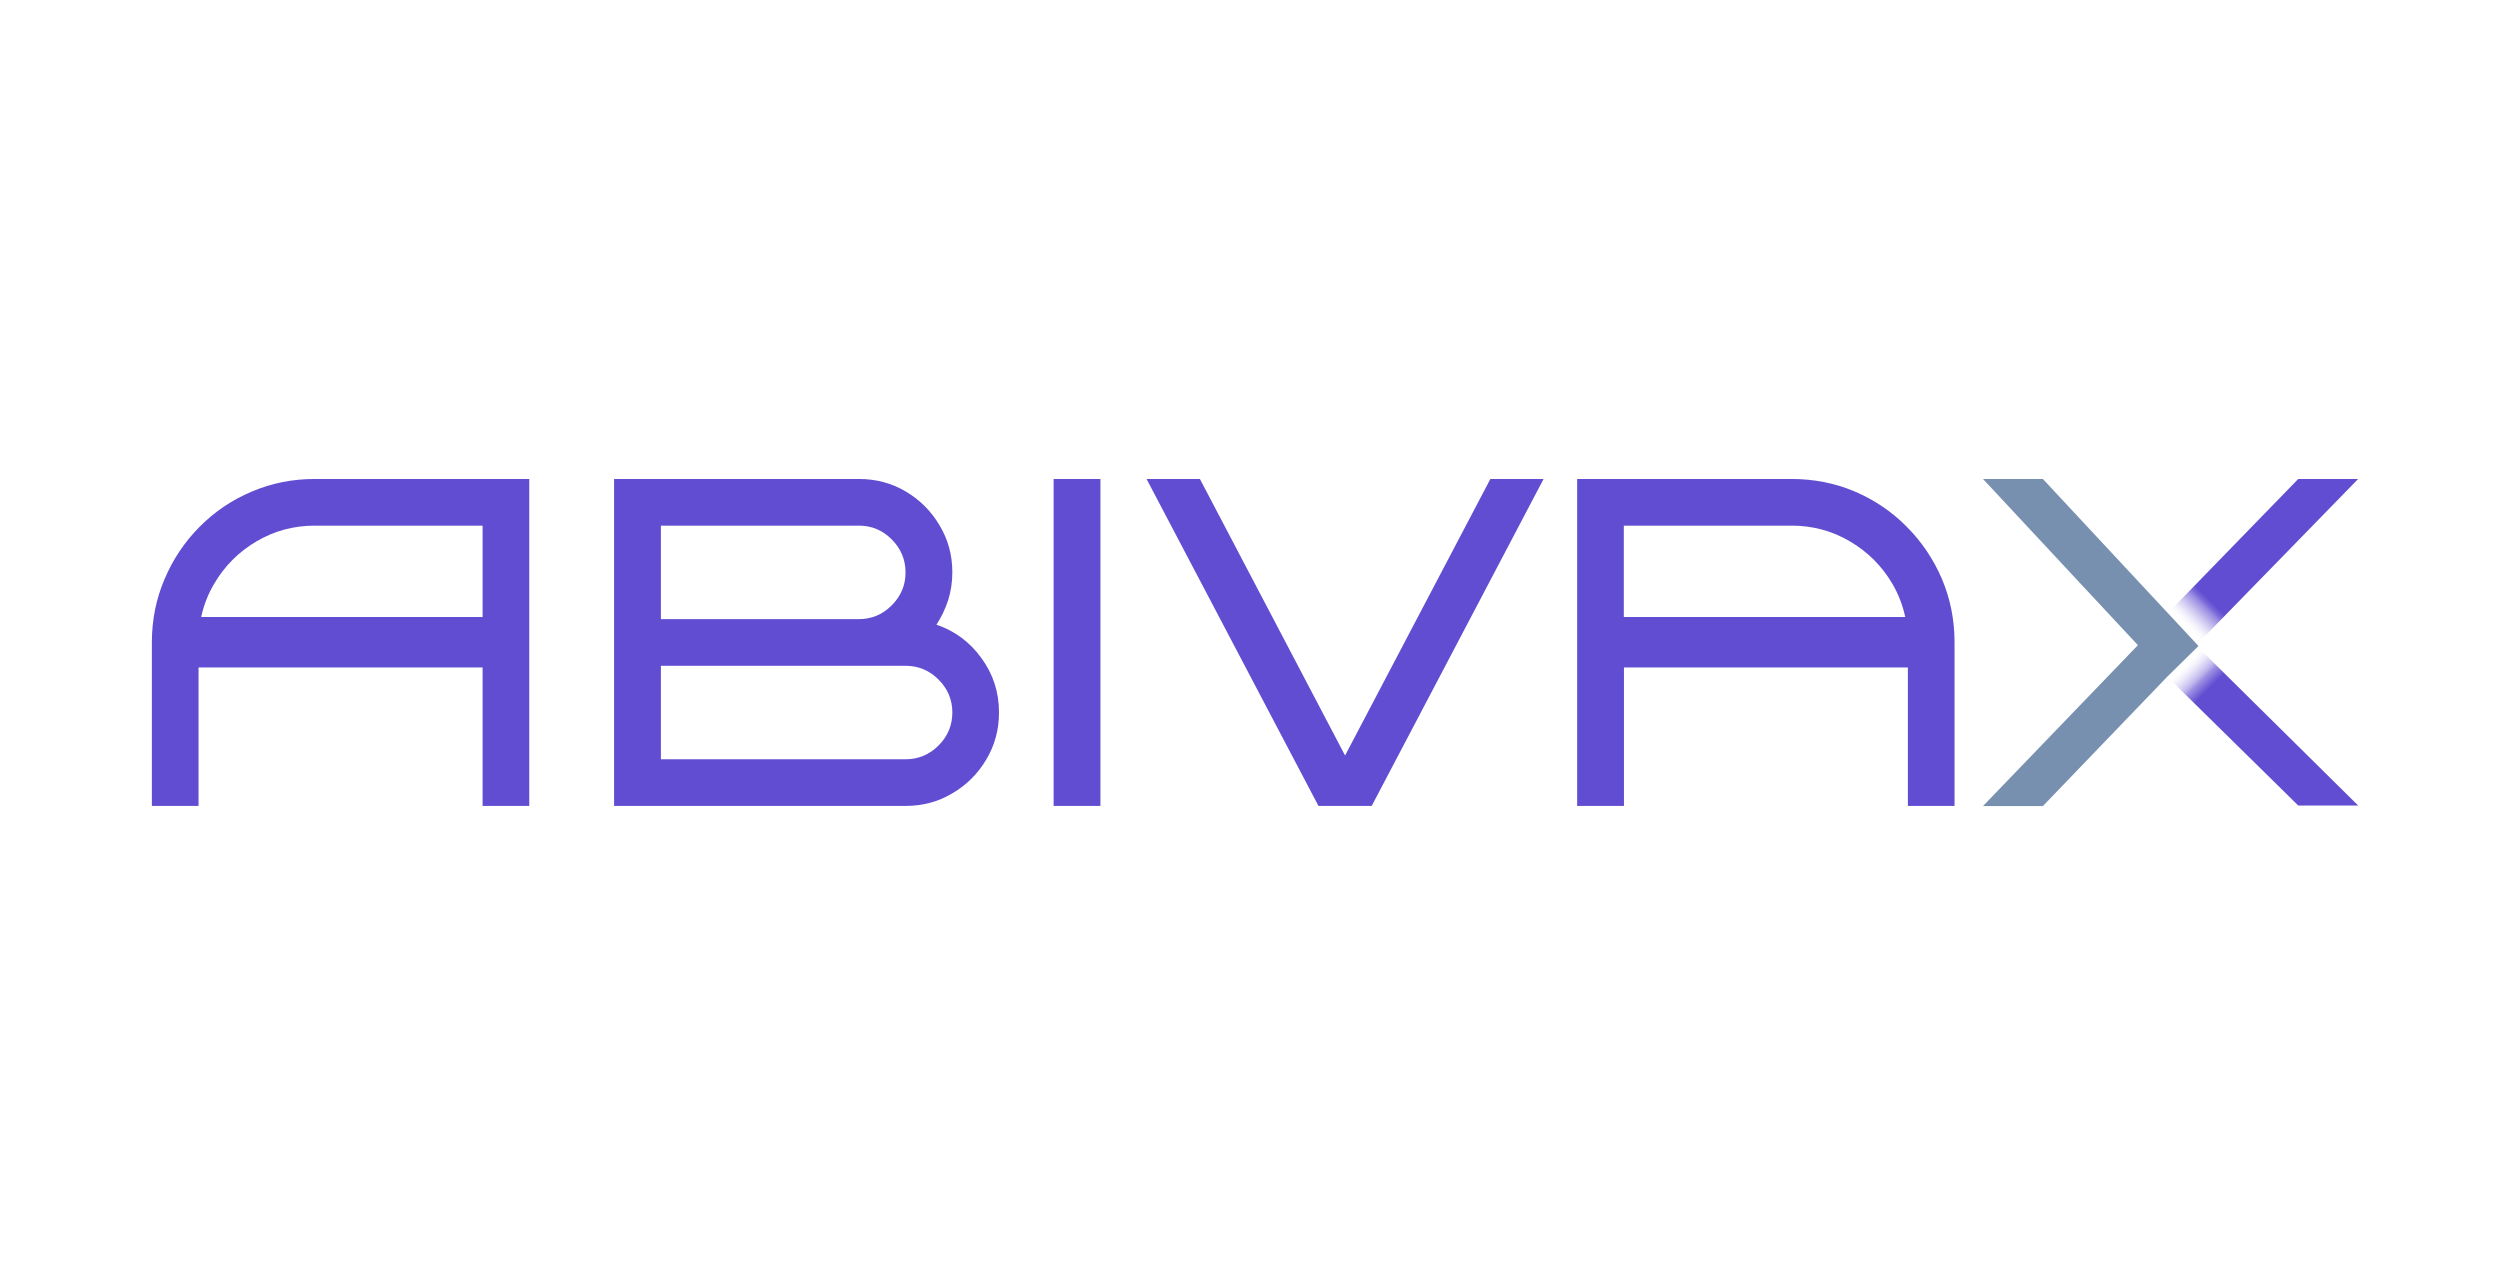
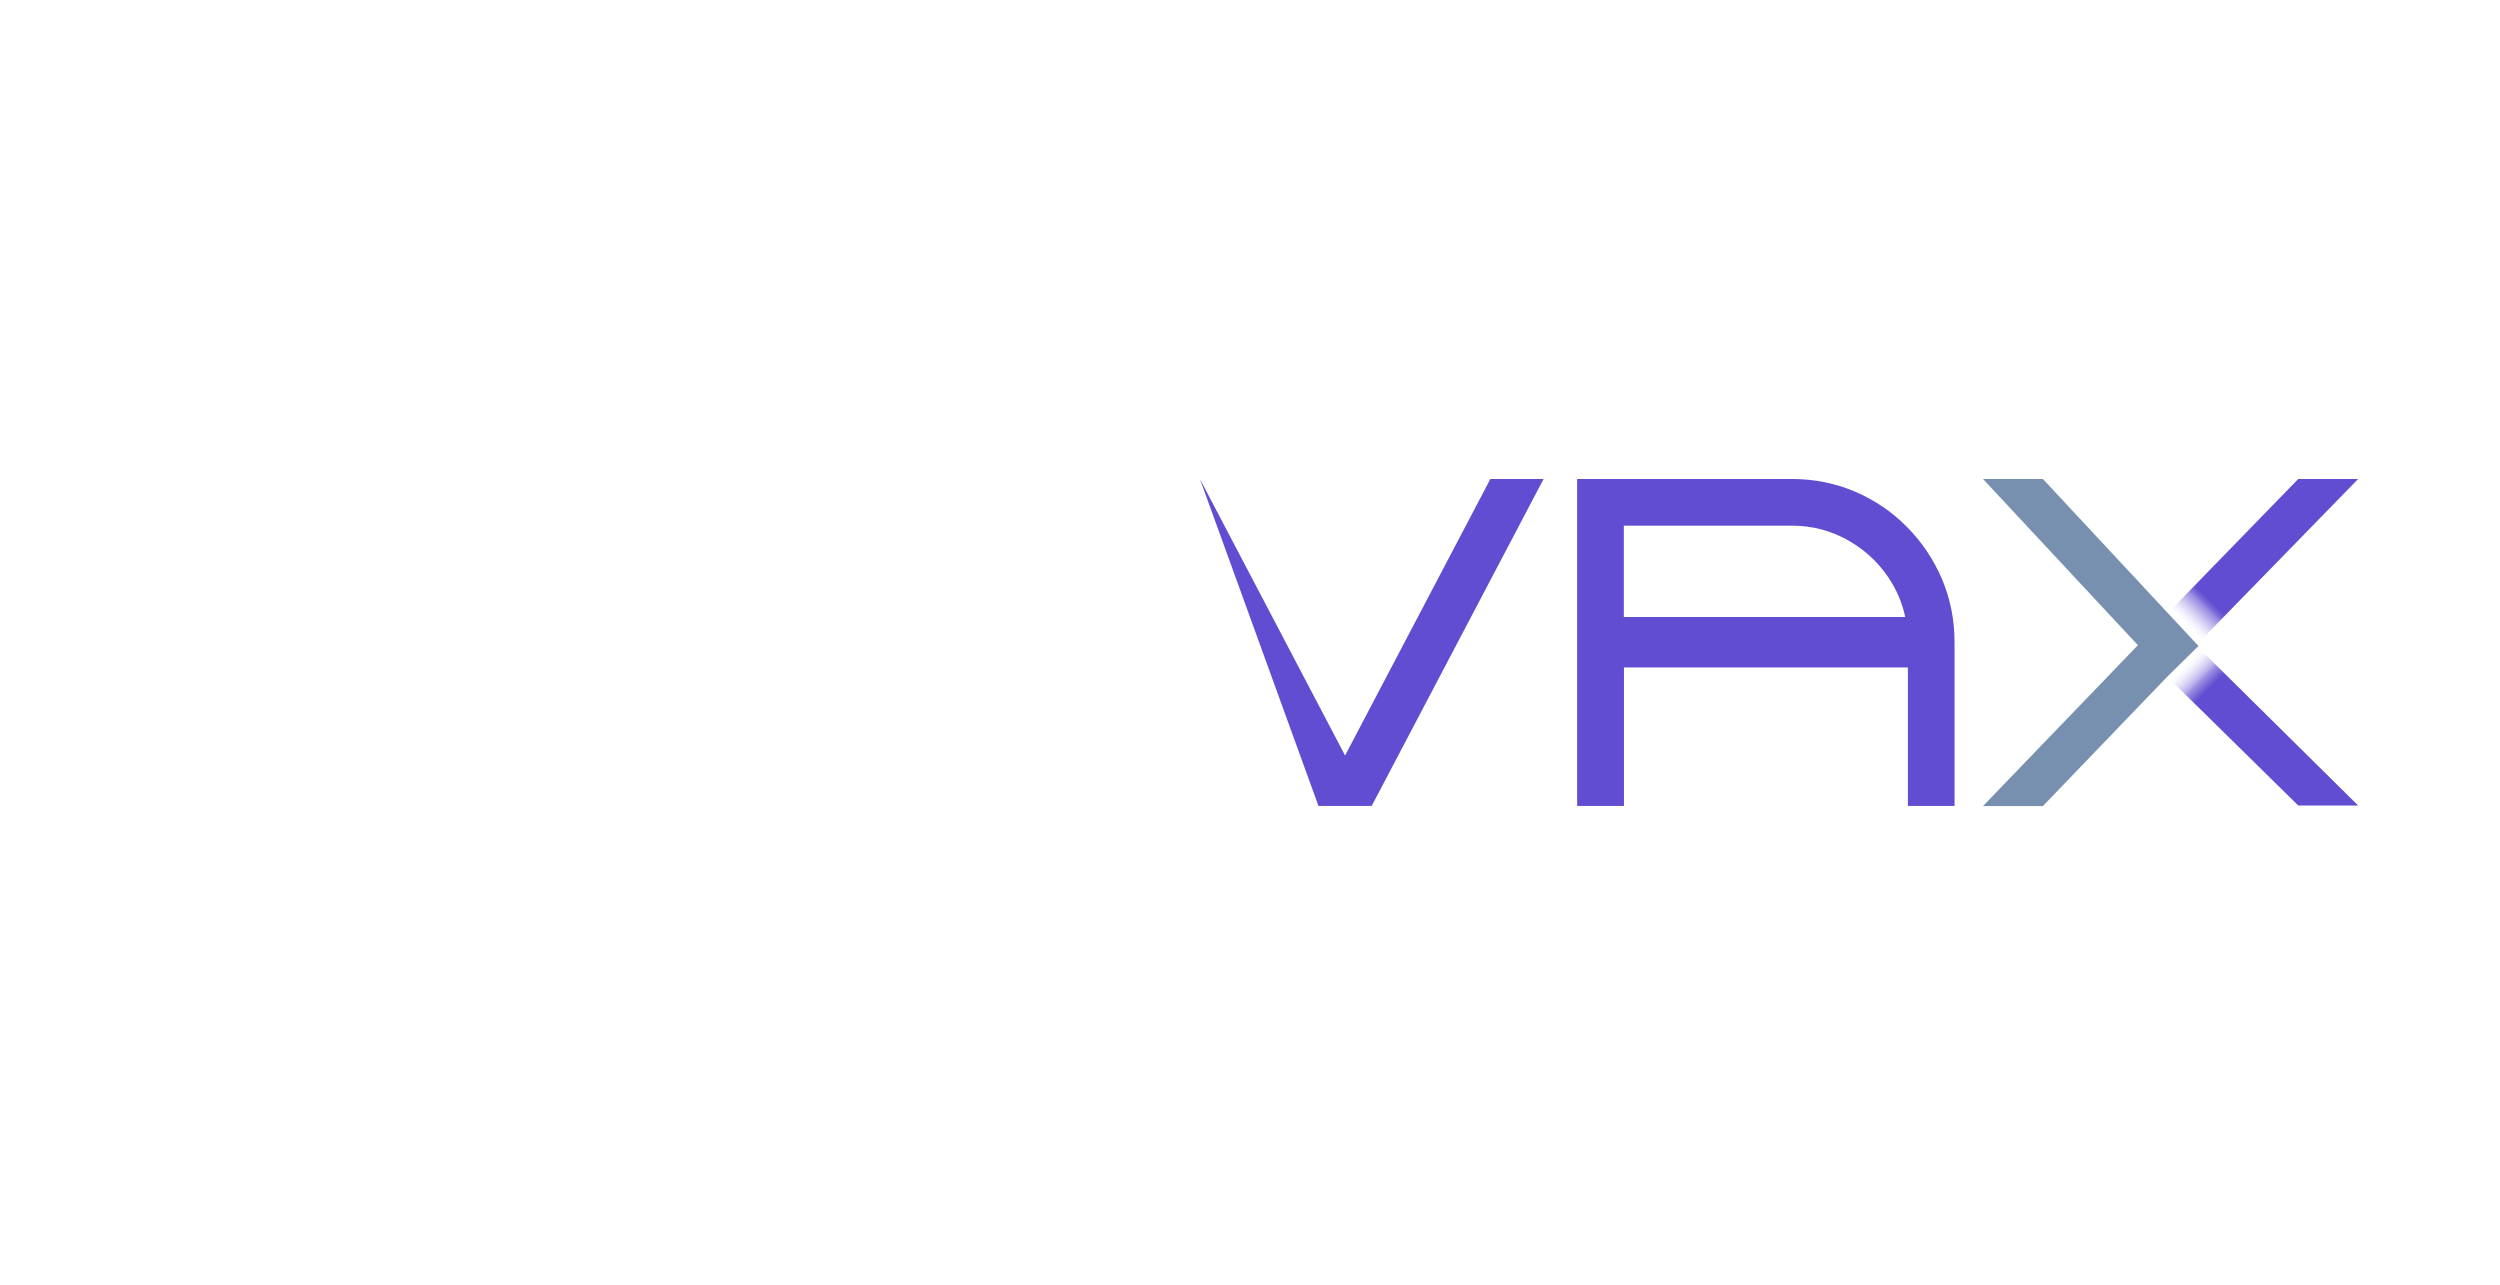
<svg xmlns="http://www.w3.org/2000/svg" width="214" height="110" viewBox="0 0 214 110" fill="none">
  <g clip-path="url(#clip0_6871_10734)">
-     <path fill-rule="evenodd" clip-rule="evenodd" d="M84.013 56.336C85.014 57.703 85.515 59.254 85.515 60.986C85.515 62.457 85.154 63.797 84.43 65.005C83.715 66.222 82.749 67.187 81.532 67.903C80.324 68.627 78.984 68.988 77.514 68.988H52.566V41H73.519C74.989 41 76.329 41.358 77.537 42.073C78.754 42.797 79.72 43.767 80.435 44.983C81.159 46.191 81.52 47.527 81.52 48.99C81.52 49.816 81.401 50.612 81.163 51.375C80.916 52.13 80.582 52.83 80.161 53.474C81.735 54.007 83.019 54.961 84.013 56.336ZM56.573 44.995V52.997H73.519C74.616 52.997 75.554 52.603 76.333 51.816C77.12 51.029 77.514 50.09 77.514 49.002C77.514 47.913 77.12 46.962 76.333 46.175C75.554 45.388 74.616 44.995 73.519 44.995H56.573ZM81.52 60.986C81.52 59.898 81.127 58.959 80.34 58.172C79.553 57.385 78.614 56.992 77.525 56.992H56.573V64.993H77.525C78.614 64.993 79.553 64.6 80.34 63.813C81.127 63.026 81.52 62.084 81.52 60.986Z" fill="#614DD2" />
-     <path d="M90.19 41H94.197V68.988H90.19V41Z" fill="#614DD2" />
-     <path d="M115.138 64.671L102.712 41H98.145L112.861 68.988H117.416L132.131 41H127.576L115.138 64.671Z" fill="#614DD2" />
-     <path fill-rule="evenodd" clip-rule="evenodd" d="M26.952 41H45.305V68.988H41.31V57.135H16.995V68.988H13V54.988C13 53.072 13.361 51.267 14.085 49.574C14.801 47.881 15.799 46.39 17.078 45.102C18.358 43.806 19.845 42.801 21.538 42.085C23.232 41.361 25.036 41 26.952 41ZM41.31 44.995H26.952C25.14 44.995 23.474 45.444 21.956 46.342C20.438 47.233 19.233 48.438 18.342 49.956C17.809 50.854 17.436 51.808 17.221 52.818H41.31V44.995Z" fill="#614DD2" />
+     <path d="M115.138 64.671L102.712 41L112.861 68.988H117.416L132.131 41H127.576L115.138 64.671Z" fill="#614DD2" />
    <path fill-rule="evenodd" clip-rule="evenodd" d="M167.309 54.988V68.988H163.314V57.135H139.011V68.988H135.004V41H153.357C155.273 41 157.078 41.358 158.771 42.073C160.464 42.797 161.951 43.806 163.231 45.102C164.511 46.39 165.512 47.881 166.236 49.574C166.952 51.267 167.309 53.072 167.309 54.988ZM138.999 44.995V52.818H163.088C162.873 51.808 162.504 50.854 161.979 49.956C161.081 48.438 159.872 47.233 158.354 46.342C156.836 45.444 155.17 44.995 153.357 44.995H138.999Z" fill="#614DD2" />
    <path d="M185.544 57.898L174.871 69H169.743L183.004 55.227L169.743 41H174.871L188.191 55.298L185.544 57.898Z" fill="#7890B0" />
    <path d="M196.73 68.952L185.902 58.303L188.442 55.691L201.858 68.952H196.73Z" fill="url(#paint0_linear_6871_10734)" />
    <path d="M201.858 41L188.442 54.761L185.902 52.138L196.73 41H201.858Z" fill="url(#paint1_linear_6871_10734)" />
  </g>
  <defs>
    <linearGradient id="paint0_linear_6871_10734" x1="187.009" y1="56.786" x2="200.345" y2="70.123" gradientUnits="userSpaceOnUse">
      <stop stop-color="white" stop-opacity="0" />
      <stop offset="0.03" stop-color="#CFC9F1" stop-opacity="0.19" />
      <stop offset="0.06" stop-color="#A89DE6" stop-opacity="0.38" />
      <stop offset="0.09" stop-color="#897ADD" stop-opacity="0.55" />
      <stop offset="0.11" stop-color="#7361D7" stop-opacity="0.72" />
      <stop offset="0.14" stop-color="#6652D3" stop-opacity="0.88" />
      <stop offset="0.16" stop-color="#614DD2" />
    </linearGradient>
    <linearGradient id="paint1_linear_6871_10734" x1="186.937" y1="53.494" x2="200.523" y2="39.909" gradientUnits="userSpaceOnUse">
      <stop stop-color="white" stop-opacity="0" />
      <stop offset="0.03" stop-color="#CFC9F1" stop-opacity="0.19" />
      <stop offset="0.06" stop-color="#A89DE6" stop-opacity="0.38" />
      <stop offset="0.09" stop-color="#897ADD" stop-opacity="0.55" />
      <stop offset="0.12" stop-color="#7361D7" stop-opacity="0.72" />
      <stop offset="0.14" stop-color="#6652D3" stop-opacity="0.88" />
      <stop offset="0.16" stop-color="#614DD2" />
    </linearGradient>
    <clipPath id="clip0_6871_10734">
      <rect width="188.857" height="28" fill="white" transform="translate(13 41)" />
    </clipPath>
  </defs>
</svg>